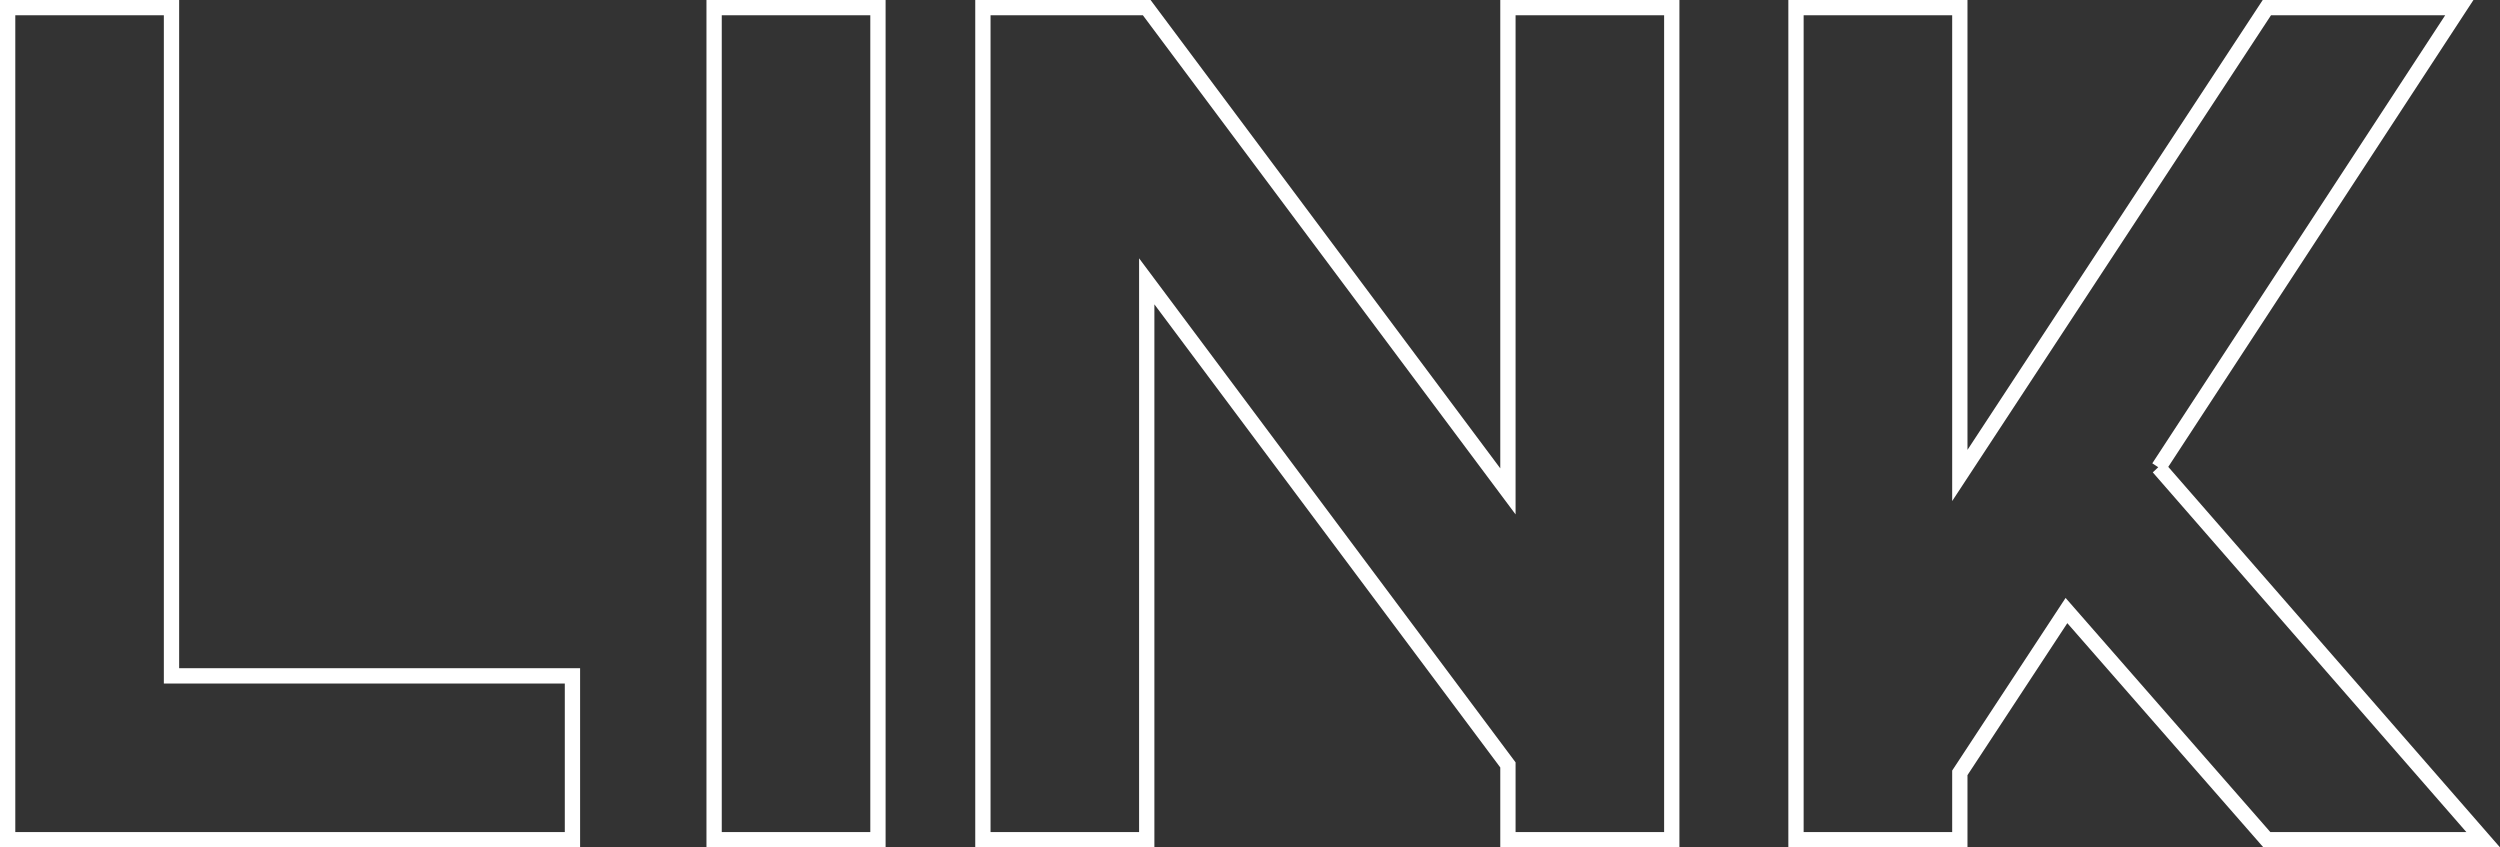
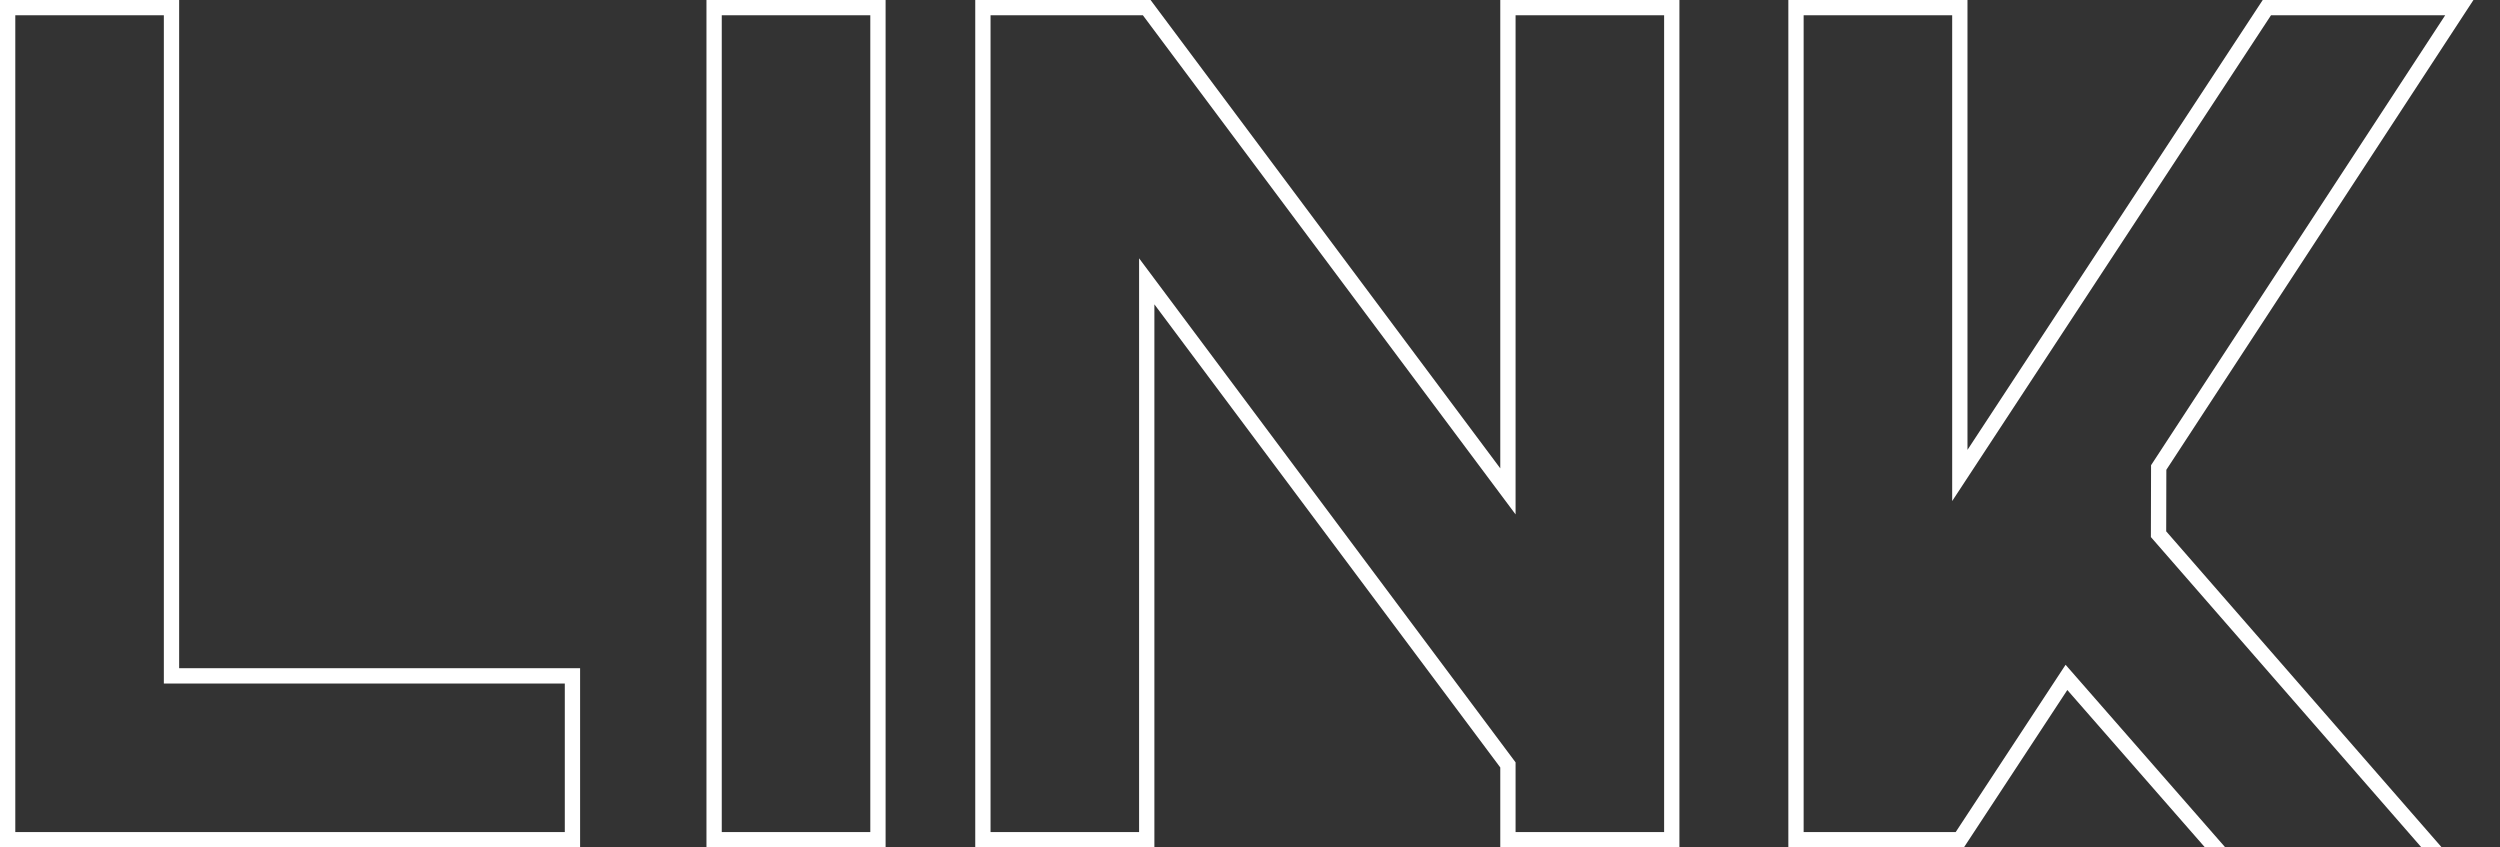
<svg xmlns="http://www.w3.org/2000/svg" id="_レイヤー_1" data-name="レイヤー_1" version="1.1" viewBox="0 0 163.42 55.39">
  <rect x="0" y="0" width="163.42" height="55.39" fill="#333333" stroke="none" />
  <defs>
    <style>
      .st0 {
        fill: none;
        stroke: #fff;
      }
    </style>
  </defs>
-   <path id="_パス_22804" data-name="パス_22804" class="st0" d="M11.21,44.18V.5H.5v54.39h36.92v-10.71H11.21ZM57.39,54.89V.5h-10.71v54.39h10.71ZM98.57.5v31.62L74.96.5h-10.71v54.39h10.71V18.39l23.61,31.61v4.89h10.71V.5h-10.71ZM141.11,30.56L160.76.5h-12.58l-20.07,30.58V.5h-10.71v54.39h10.71v-4.37l6.97-10.61,13.1,14.98h14.14l-21.22-24.34Z" />
+   <path id="_パス_22804" data-name="パス_22804" class="st0" d="M11.21,44.18V.5H.5v54.39h36.92v-10.71H11.21ZM57.39,54.89V.5h-10.71v54.39h10.71ZM98.57.5v31.62L74.96.5h-10.71v54.39h10.71V18.39l23.61,31.61v4.89h10.71V.5h-10.71ZM141.11,30.56L160.76.5h-12.58l-20.07,30.58V.5h-10.71v54.39h10.71l6.97-10.61,13.1,14.98h14.14l-21.22-24.34Z" />
</svg>